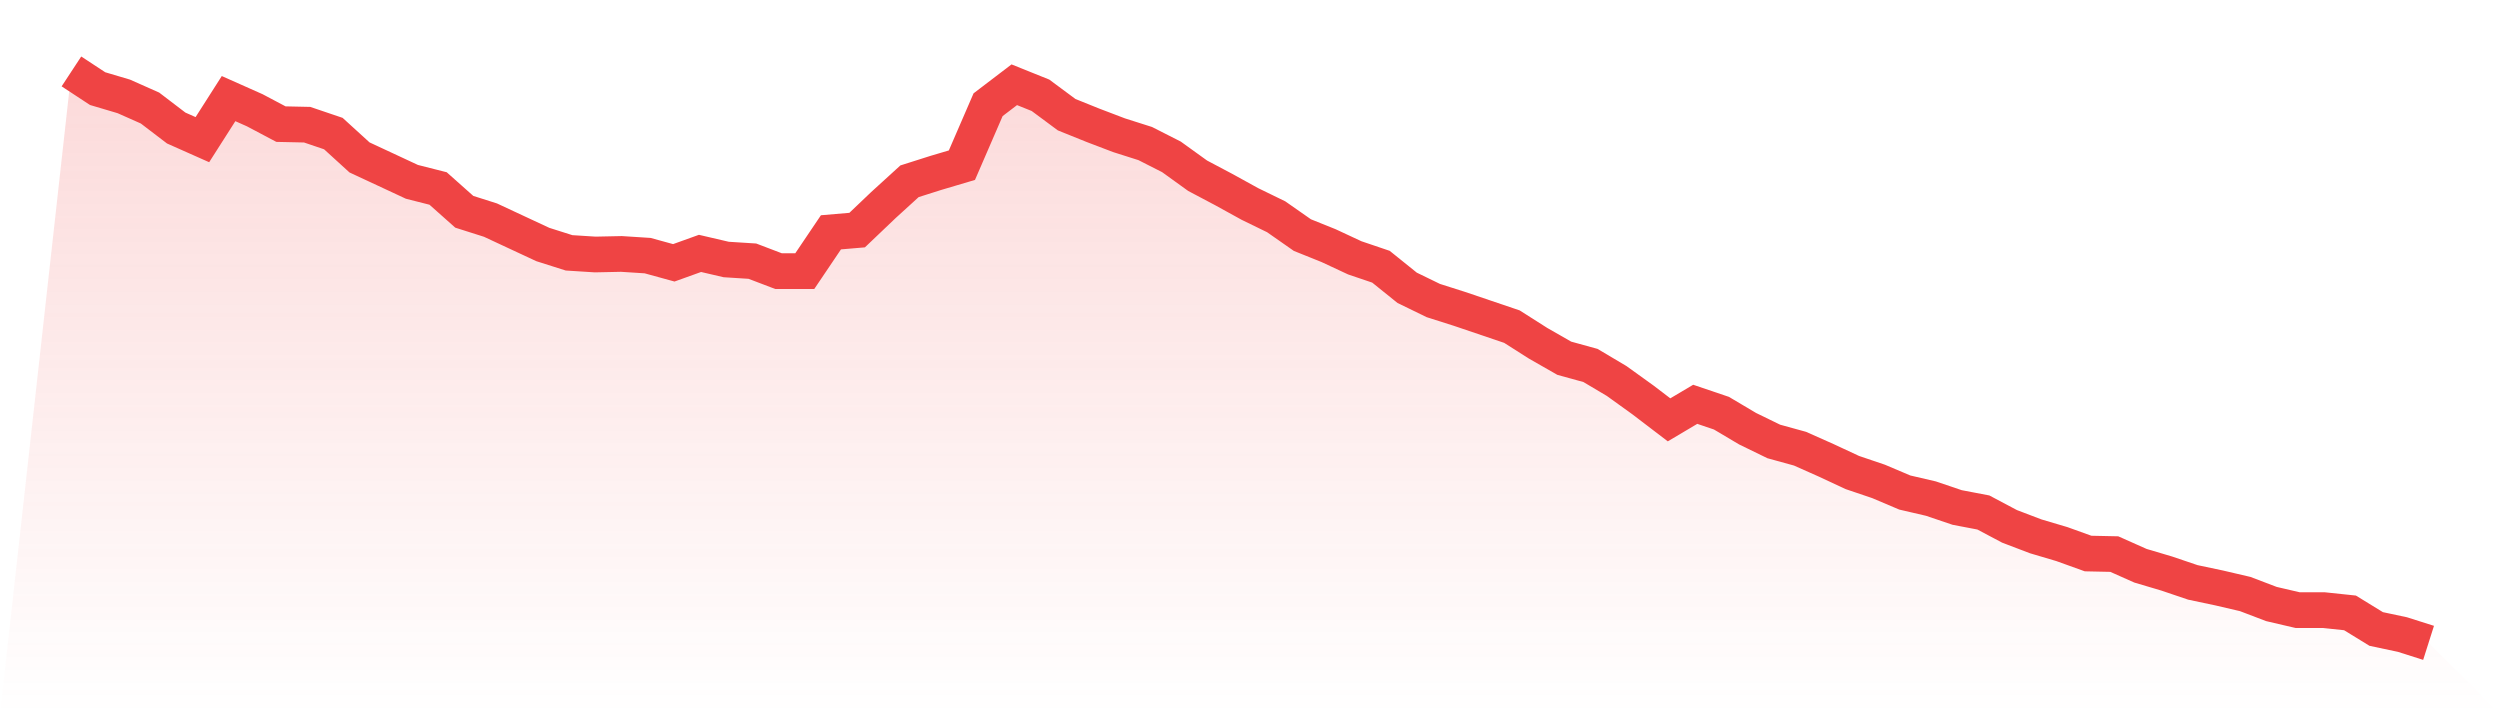
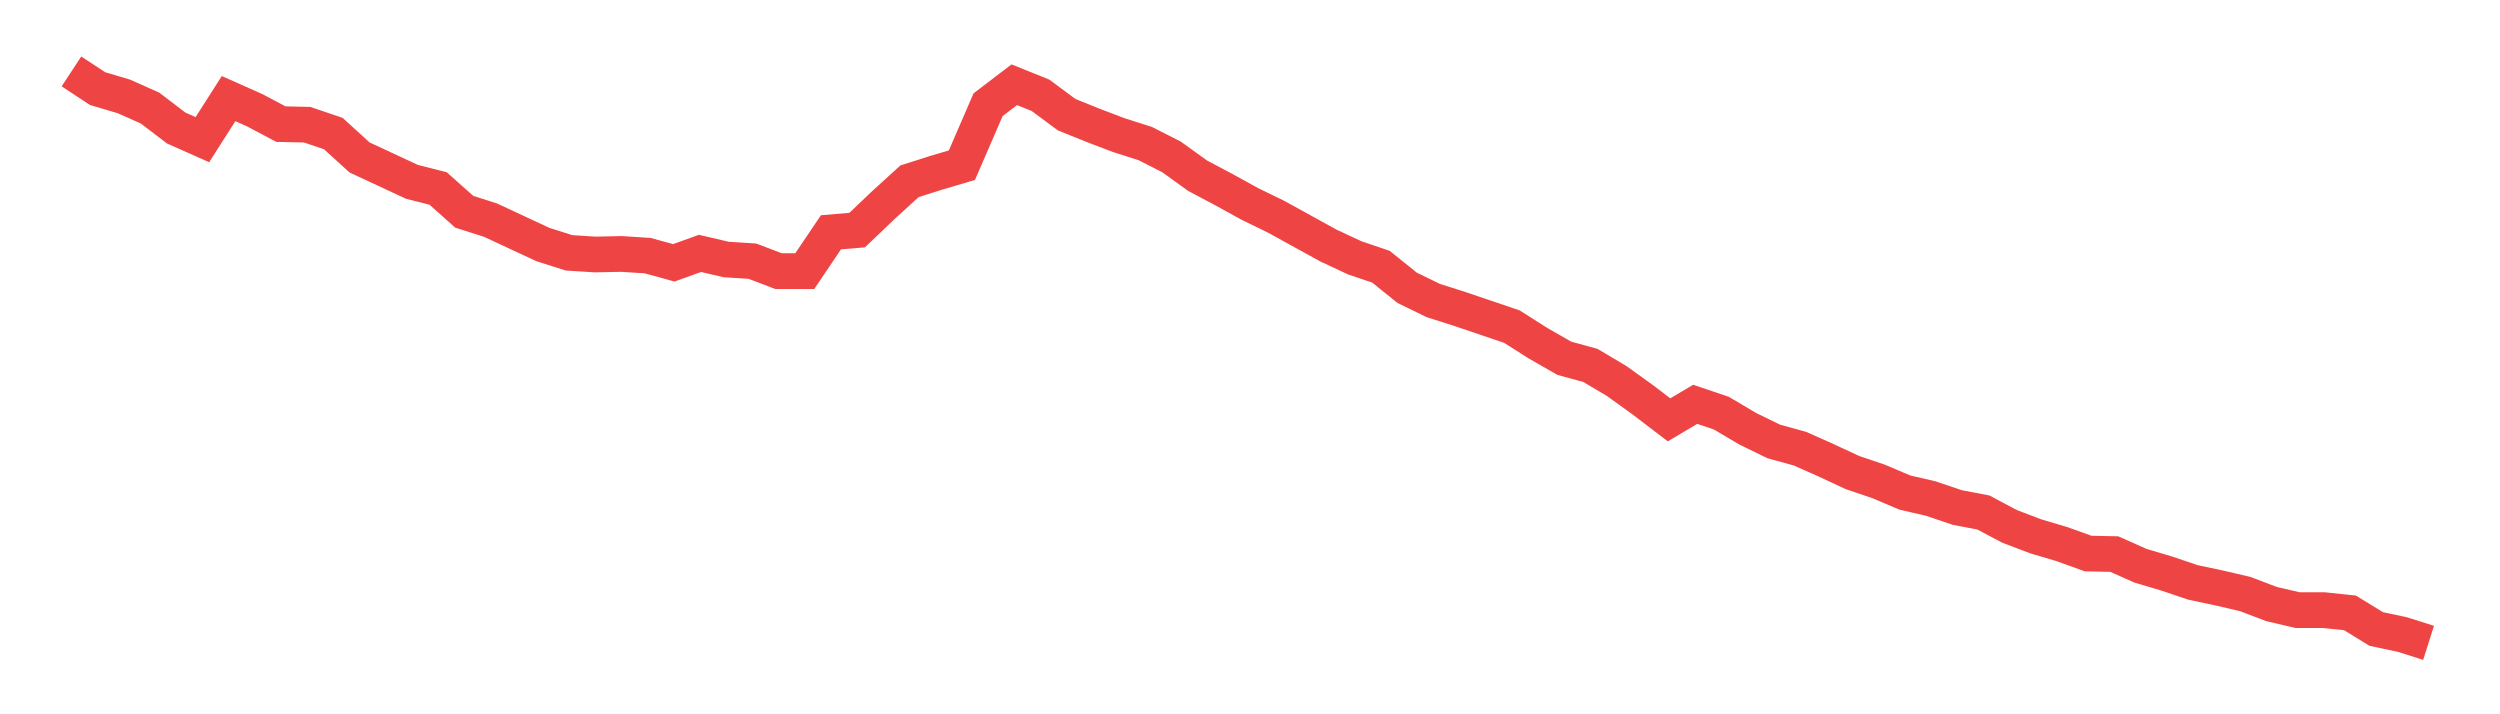
<svg xmlns="http://www.w3.org/2000/svg" viewBox="0 0 140 40">
  <defs>
    <linearGradient id="gradient" x1="0" x2="0" y1="0" y2="1">
      <stop offset="0%" stop-color="#ef4444" stop-opacity="0.2" />
      <stop offset="100%" stop-color="#ef4444" stop-opacity="0" />
    </linearGradient>
  </defs>
-   <path d="M4,4 L4,4 L5.467,4.963 L6.933,5.398 L8.4,6.05 L9.867,7.169 L11.333,7.821 L12.8,5.522 L14.267,6.175 L15.733,6.951 L17.2,6.983 L18.667,7.48 L20.133,8.816 L21.6,9.499 L23.067,10.183 L24.533,10.555 L26,11.86 L27.467,12.326 L28.933,13.01 L30.4,13.693 L31.867,14.159 L33.333,14.252 L34.8,14.221 L36.267,14.315 L37.733,14.718 L39.2,14.19 L40.667,14.532 L42.133,14.625 L43.6,15.184 L45.067,15.184 L46.533,13.01 L48,12.885 L49.467,11.487 L50.933,10.151 L52.4,9.685 L53.867,9.25 L55.333,5.864 L56.8,4.746 L58.267,5.336 L59.733,6.423 L61.2,7.014 L62.667,7.573 L64.133,8.039 L65.6,8.784 L67.067,9.841 L68.533,10.617 L70,11.425 L71.467,12.14 L72.933,13.165 L74.4,13.755 L75.867,14.439 L77.333,14.936 L78.8,16.117 L80.267,16.831 L81.733,17.297 L83.2,17.794 L84.667,18.291 L86.133,19.223 L87.6,20.062 L89.067,20.466 L90.533,21.336 L92,22.392 L93.467,23.511 L94.933,22.641 L96.4,23.138 L97.867,24.008 L99.333,24.722 L100.8,25.126 L102.267,25.779 L103.733,26.462 L105.2,26.959 L106.667,27.581 L108.133,27.922 L109.6,28.419 L111.067,28.699 L112.533,29.476 L114,30.035 L115.467,30.47 L116.933,30.998 L118.4,31.029 L119.867,31.682 L121.333,32.117 L122.8,32.614 L124.267,32.924 L125.733,33.266 L127.2,33.825 L128.667,34.167 L130.133,34.167 L131.6,34.322 L133.067,35.223 L134.533,35.534 L136,36 L140,40 L0,40 z" fill="url(#gradient)" />
-   <path d="M4,4 L4,4 L5.467,4.963 L6.933,5.398 L8.4,6.05 L9.867,7.169 L11.333,7.821 L12.8,5.522 L14.267,6.175 L15.733,6.951 L17.2,6.983 L18.667,7.48 L20.133,8.816 L21.6,9.499 L23.067,10.183 L24.533,10.555 L26,11.86 L27.467,12.326 L28.933,13.01 L30.4,13.693 L31.867,14.159 L33.333,14.252 L34.8,14.221 L36.267,14.315 L37.733,14.718 L39.2,14.19 L40.667,14.532 L42.133,14.625 L43.6,15.184 L45.067,15.184 L46.533,13.01 L48,12.885 L49.467,11.487 L50.933,10.151 L52.4,9.685 L53.867,9.25 L55.333,5.864 L56.8,4.746 L58.267,5.336 L59.733,6.423 L61.2,7.014 L62.667,7.573 L64.133,8.039 L65.6,8.784 L67.067,9.841 L68.533,10.617 L70,11.425 L71.467,12.14 L72.933,13.165 L74.4,13.755 L75.867,14.439 L77.333,14.936 L78.8,16.117 L80.267,16.831 L81.733,17.297 L83.2,17.794 L84.667,18.291 L86.133,19.223 L87.6,20.062 L89.067,20.466 L90.533,21.336 L92,22.392 L93.467,23.511 L94.933,22.641 L96.4,23.138 L97.867,24.008 L99.333,24.722 L100.8,25.126 L102.267,25.779 L103.733,26.462 L105.2,26.959 L106.667,27.581 L108.133,27.922 L109.6,28.419 L111.067,28.699 L112.533,29.476 L114,30.035 L115.467,30.47 L116.933,30.998 L118.4,31.029 L119.867,31.682 L121.333,32.117 L122.8,32.614 L124.267,32.924 L125.733,33.266 L127.2,33.825 L128.667,34.167 L130.133,34.167 L131.6,34.322 L133.067,35.223 L134.533,35.534 L136,36" fill="none" stroke="#ef4444" stroke-width="2" />
+   <path d="M4,4 L4,4 L5.467,4.963 L6.933,5.398 L8.4,6.05 L9.867,7.169 L11.333,7.821 L12.8,5.522 L14.267,6.175 L15.733,6.951 L17.2,6.983 L18.667,7.48 L20.133,8.816 L21.6,9.499 L23.067,10.183 L24.533,10.555 L26,11.86 L27.467,12.326 L28.933,13.01 L30.4,13.693 L31.867,14.159 L33.333,14.252 L34.8,14.221 L36.267,14.315 L37.733,14.718 L39.2,14.19 L40.667,14.532 L42.133,14.625 L43.6,15.184 L45.067,15.184 L46.533,13.01 L48,12.885 L49.467,11.487 L50.933,10.151 L52.4,9.685 L53.867,9.25 L55.333,5.864 L56.8,4.746 L58.267,5.336 L59.733,6.423 L61.2,7.014 L62.667,7.573 L64.133,8.039 L65.6,8.784 L67.067,9.841 L68.533,10.617 L70,11.425 L71.467,12.14 L74.4,13.755 L75.867,14.439 L77.333,14.936 L78.8,16.117 L80.267,16.831 L81.733,17.297 L83.2,17.794 L84.667,18.291 L86.133,19.223 L87.6,20.062 L89.067,20.466 L90.533,21.336 L92,22.392 L93.467,23.511 L94.933,22.641 L96.4,23.138 L97.867,24.008 L99.333,24.722 L100.8,25.126 L102.267,25.779 L103.733,26.462 L105.2,26.959 L106.667,27.581 L108.133,27.922 L109.6,28.419 L111.067,28.699 L112.533,29.476 L114,30.035 L115.467,30.47 L116.933,30.998 L118.4,31.029 L119.867,31.682 L121.333,32.117 L122.8,32.614 L124.267,32.924 L125.733,33.266 L127.2,33.825 L128.667,34.167 L130.133,34.167 L131.6,34.322 L133.067,35.223 L134.533,35.534 L136,36" fill="none" stroke="#ef4444" stroke-width="2" />
</svg>